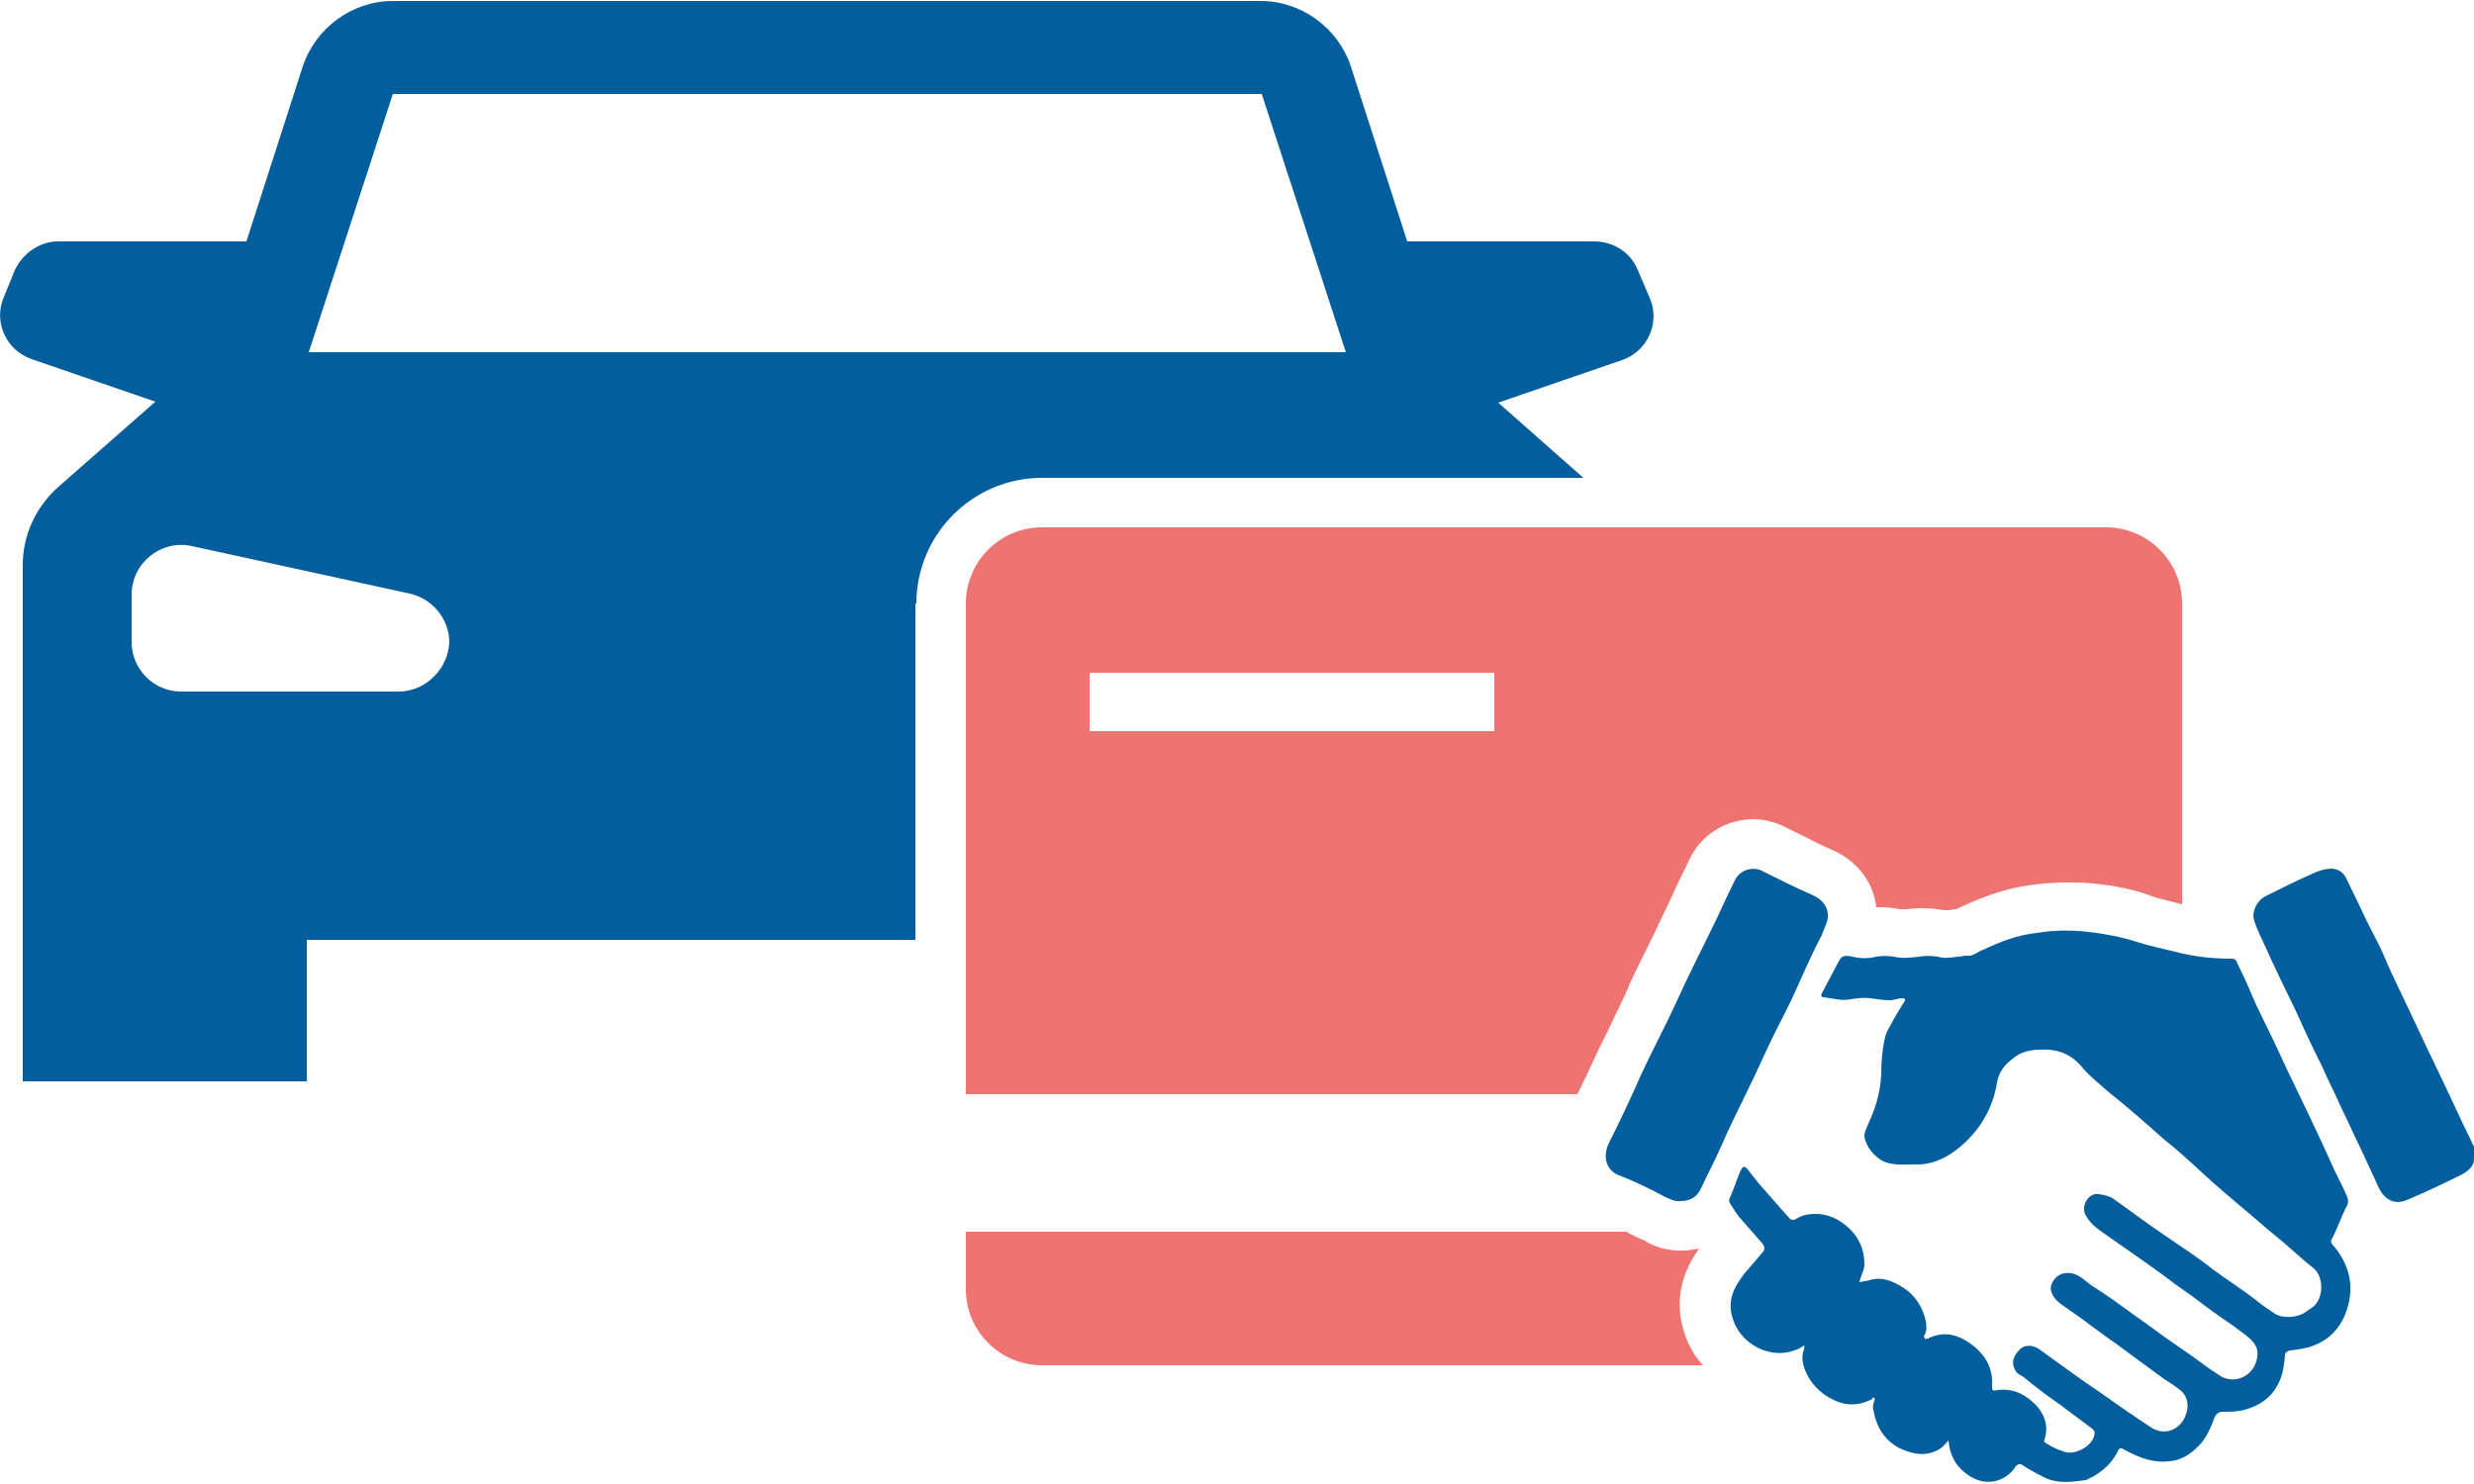
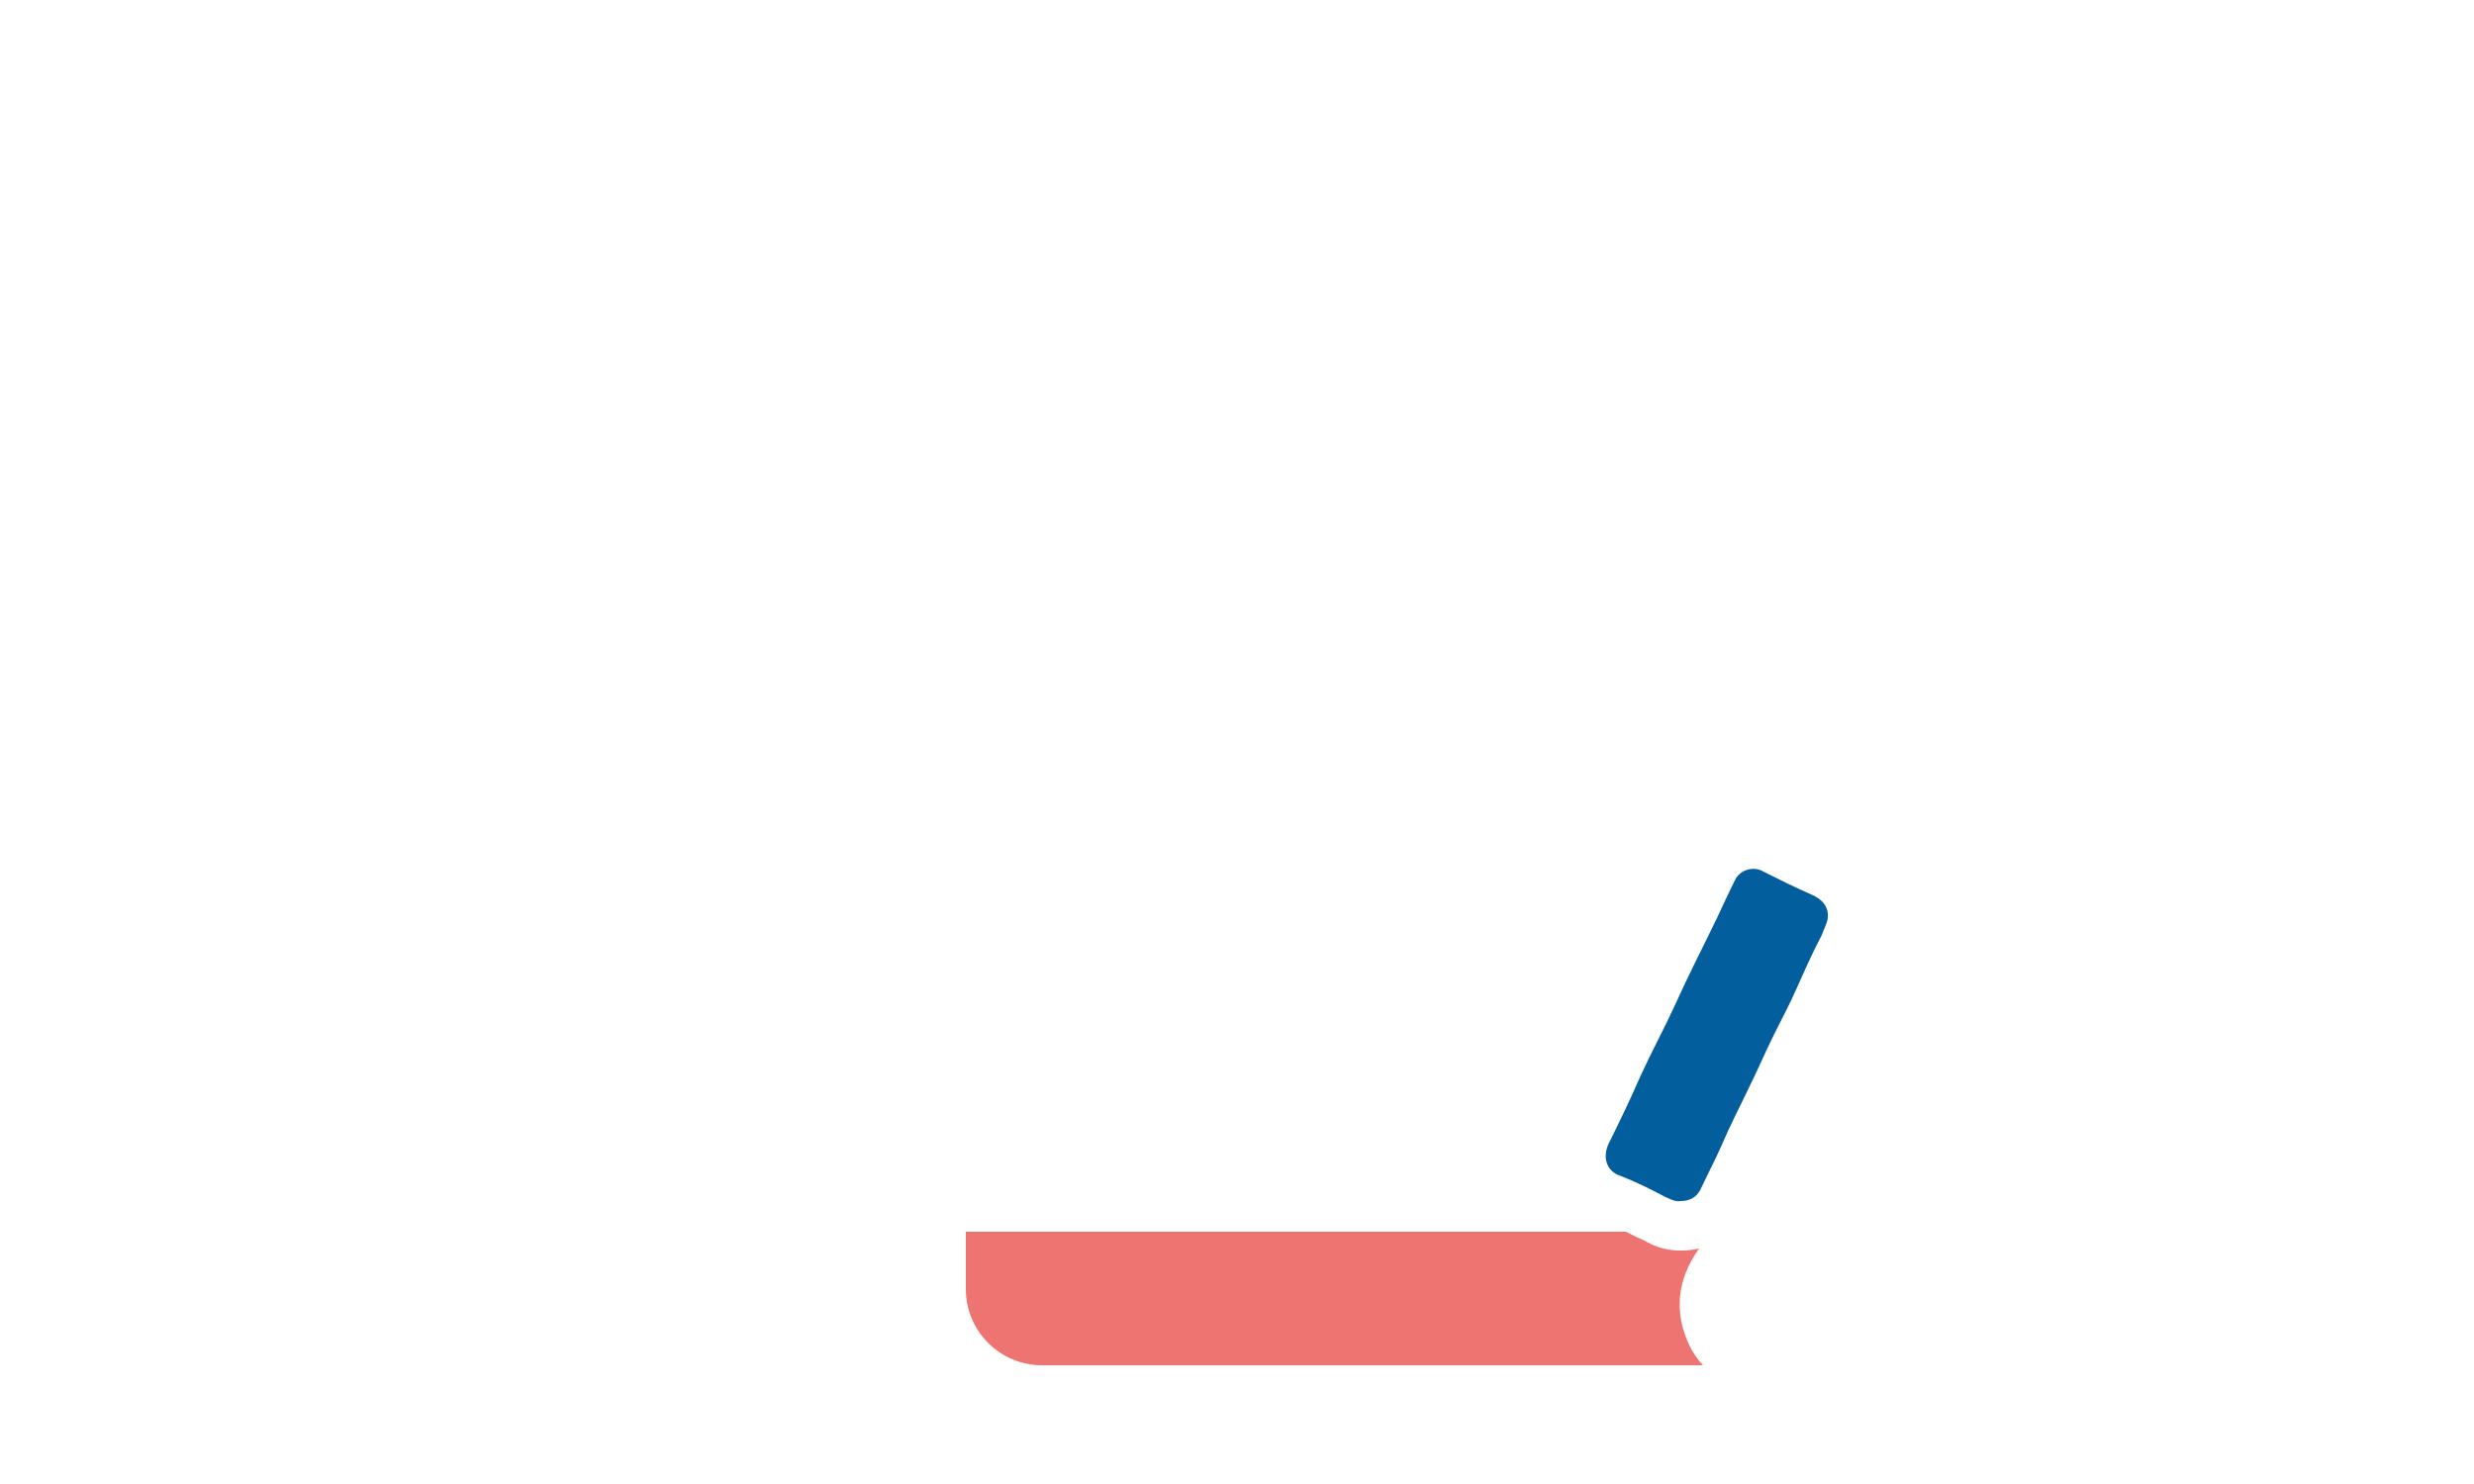
<svg xmlns="http://www.w3.org/2000/svg" version="1.1" id="Vrstva_2" x="0px" y="0px" viewBox="0 0 250 150" style="enable-background:new 0 0 250 150;" xml:space="preserve">
  <style type="text/css">
	.st0{fill:#035E9E;}
	.st1{fill:#EE7471;}
</style>
-   <path class="st0" d="M92.6,61c0-7,5.7-12.7,12.7-12.7h54.7l-8.6-7.6l12.5-4.3c2.6-0.9,3.9-3.8,2.8-6.3l-1.2-2.8  c-0.7-1.8-2.5-2.9-4.4-2.9h-18.9l-5.7-17.7c-1.3-3.9-5-6.6-9.1-6.6H83.5h0H39.7c-4.1,0-7.8,2.7-9.1,6.6l-5.7,17.7H5.9  c-1.9,0-3.6,1.2-4.4,2.9L0.4,30c-1.1,2.5,0.2,5.4,2.8,6.3l12.5,4.3l-9.9,8.7c-2.2,2-3.5,4.8-3.5,7.8v52.2H31V95h52.5h9V61z   M40.3,69.9h-22c-2.8,0-5-2.3-5-5v-4.8c0-3.2,3-5.6,6.1-4.9l22,4.8c2.3,0.5,4,2.6,4,4.9C45.3,67.6,43,69.9,40.3,69.9z M31.2,35.6  l8.5-26.1h43.9h0h43.9l8.5,26.1H83.5H31.2z" />
  <g>
-     <path class="st0" d="M196.9,145.6c-0.3,0.3-0.5,0.6-0.8,0.8c-1.4,0.9-2.8,0.6-4.1,0c-1.6-0.8-2.4-2.2-2.7-3.9   c-0.1-0.3,0-0.6,0.1-0.9c0-0.1,0.1-0.2,0-0.3c-0.1-0.1-0.2,0-0.2,0.1c-1.5,0.8-2.9,0.7-4.3-0.1c-0.9-0.5-1.6-1.2-2.1-2   c-0.5-0.9-0.9-1.9-0.5-2.9c0-0.1,0.1-0.3,0-0.4c-0.3,0.2-0.6,0.4-1,0.5c-2.4,0.9-5.4-0.6-6.2-3.2c-0.6-1.8,0.1-3.2,1.2-4.6   c0.6-0.7,1.2-1.4,1.8-2.1c0.3-0.3,0.2-0.6,0-0.9c-0.7-0.8-1.4-1.6-2.1-2.4c-0.5-0.5-0.8-1.1-1.2-1.7c-0.1-0.2-0.1-0.3,0-0.5   c0.4-0.9,0.7-1.9,1.1-2.8c0.2-0.4,0.4-0.5,0.7-0.1c0.4,0.5,0.7,0.9,1.1,1.4c1,1.1,2,2.3,3,3.4c0.2,0.3,0.5,0.4,0.8,0.2   c0.6-0.4,1.3-0.5,2-0.5c0.7,0,1.5,0.2,2.2,0.6c1.7,1,2.7,2.5,2.7,4.5c0,0.6-0.4,1.2-0.5,1.8c0.4-0.1,0.7-0.1,1-0.2   c1.3-0.4,2.4,0.1,3.5,0.8c1.2,0.8,1.9,2,2.2,3.3c0.1,0.5,0.1,1-0.1,1.4c-0.1,0.1-0.1,0.2,0,0.4c0.1,0.1,0.2,0,0.3,0   c1.8-0.9,3.3-0.3,4.7,0.8c1.2,1,1.9,2.3,1.8,3.9c0,0.6,0,0.6,0.6,0.5c1.6-0.2,2.9,0.5,4,1.7c0.8,1,1.1,2.1,0.7,3.3   c-0.1,0.2,0,0.3,0.2,0.4c0.6,0.4,1.3,0.7,2,0.9c1,0.2,2.5-0.6,2.8-1.6c0.1-0.3,0.1-0.6-0.2-0.8c-1.1-0.8-2.1-1.6-3.2-2.4   c-1.3-0.9-2.5-1.8-3.7-2.8c-0.3-0.2-0.6-0.3-0.8-0.6c-0.5-0.8-0.3-1.5,0.4-2.2c0.5-0.5,1.3-0.5,2,0c2.1,1.5,4.1,3,6.2,4.4   c1.7,1.2,3.4,2.4,5.1,3.5c0.9,0.6,2.3,0.6,3.2-0.7c0.6-1,0.7-2.3-0.3-3.1c-0.5-0.4-1.1-0.8-1.6-1.1c-1.6-1.2-3.3-2.4-4.9-3.6   c-1.6-1.1-3.1-2.3-4.7-3.4c-0.7-0.5-1.5-0.9-1.8-1.8c-0.3-0.8,0.5-1.8,1.3-1.9c1.2-0.2,1.9,0.6,2.7,1.2c1.6,1,3.1,2.1,4.6,3.2   c1.2,0.8,2.3,1.7,3.5,2.5c1.3,0.9,2.6,1.8,3.8,2.7c0.3,0.2,0.6,0.4,0.9,0.6c1.4,1.1,3.4,0.4,3.9-1.3c0.4-1.4-0.2-2-1.4-2.9   c-1.3-1-2.6-1.8-3.9-2.8c-0.9-0.7-1.9-1.4-2.9-2.1c-1.3-1-2.7-2-4-2.9c-1-0.7-2-1.4-3-2.1c-0.7-0.5-1.5-1-2-1.9   c-0.6-0.9,0.2-2.4,1.3-2.2c0.6,0.1,1.1,0.2,1.5,0.5c1.7,1.2,3.4,2.5,5.2,3.7c1.6,1.1,3.3,2.2,4.8,3.4c1.5,1.1,3.1,2.1,4.6,3.3   c0.5,0.4,1.1,0.8,1.7,1.2c0.8,0.5,2.3,0.4,3.1-0.2c0.2-0.1,0.4-0.3,0.6-0.4c1.3-0.9,1.2-3.2,0.2-4c-1.4-1.1-2.6-2.3-4-3.4   c-1.1-0.9-2.2-1.9-3.3-2.8c-1.3-1.1-2.6-2.2-3.9-3.4c-1.3-1.2-2.6-2.4-4-3.5c-1.8-1.6-3.6-3.2-5.5-4.7c-0.9-0.8-1.8-1.5-2.6-2.4   c-1.1-1.4-2.5-2-4.3-1.9c-1,0-2,0.2-2.8,0.9c-0.8,0.6-1.4,1.3-1.6,2.4c-0.4,2.6-1.7,4.8-3.7,6.5c-1.3,1.1-2.9,1.9-4.7,1.8   c-0.9,0-1.8,0.1-2.8-0.2c-1.1-0.4-2.1-1.6-2.2-2.7c0-0.4,0.2-0.7,0.3-1c0.8-1.7,1.3-3.3,1.4-5.2c0-1.3,0.1-2.5,0.4-3.8   c0.1-0.4,0.3-0.8,0.5-1.1c0.4-0.8,0.9-1.6,1.4-2.4c0.2-0.3,0.1-0.4-0.2-0.4c-0.4,0-0.8,0.2-1.2,0.2c-0.7,0-1.3-0.1-2-0.2   c-0.7-0.1-1.3,0-2,0.1c-0.9,0.2-1.8-0.1-2.7-0.2c-0.3,0-0.3-0.2-0.2-0.4c0.6-1.1,1.2-2.3,1.8-3.4c0.3-0.5,0.8-0.4,1.3-0.3   c0.8,0.2,1.6,0.2,2.4,0c0.6-0.1,1.2-0.1,1.8,0c0.8,0.2,1.6,0.1,2.5,0c0.6-0.1,1.3-0.1,1.9,0c0.7,0.2,1.3,0.1,2,0   c0.3,0,0.6-0.1,0.9-0.1c0.7,0.1,1.1-0.4,1.7-0.6c1.7-0.8,3.5-1.5,5.4-1.7c1.8-0.3,3.6-0.3,5.3-0.1c1.6,0.2,3.3,0.5,4.8,1   c1.3,0.4,2.6,0.7,3.9,1c1.9,0.5,3.8,0.7,5.7,0.7c0.4,0,0.5,0.2,0.6,0.5c0.7,1.4,1.3,2.8,1.9,4.2c0.6,1.2,1.2,2.5,1.8,3.7   c0.4,0.9,0.9,1.9,1.3,2.8c1.5,3.1,3,6.2,4.4,9.3c0.5,1.2,1.2,2.4,1.7,3.6c0.1,0.3,0.1,0.6,0,0.8c-0.6,1.1-1,2.4-1.6,3.5   c-0.1,0.2,0,0.4,0.1,0.5c1.4,1.6,2.1,3.5,1.7,5.6c-0.4,2.1-1.5,3.8-3.6,4.6c-0.7,0.3-1.6,0.4-2.4,0.5c-0.3,0.1-0.5,0.2-0.5,0.5   c-0.1,1-0.2,2-0.7,2.9c-0.7,1.4-1.9,2.2-3.4,2.6c-0.7,0.2-1.5,0.2-2.2,0.2c-0.4,0-0.6,0.2-0.8,0.5c-0.3,0.9-0.7,1.8-1.3,2.6   c-0.9,1-1.9,1.8-3.3,1.9c-1.7,0.2-3.1-0.4-4.6-1.2c-0.3-0.2-0.5-0.1-0.6,0.2c-0.6,1.2-1.5,2-2.6,2.6c-0.2,0.1-0.4,0.2-0.6,0.3   c-1.5,0.2-2.9,0.4-4.3-0.3c-0.7-0.4-1.4-0.7-2.1-1.2c-0.3-0.2-0.5-0.1-0.7,0.1c-0.1,0.1-0.1,0.2-0.2,0.3c-1.3,1.6-3.4,1.7-5,0.3   C197.6,148.1,197,147,196.9,145.6z" />
-     <path class="st0" d="M250,116.9c0.1,0.9-0.5,1.4-1.2,1.8c-1.8,0.9-3.7,1.8-5.6,2.6c-1.2,0.5-2.2,0-2.8-1.2   c-0.6-1.3-1.2-2.6-1.8-3.9c-0.7-1.4-1.3-2.8-2-4.2c-0.6-1.4-1.3-2.7-1.9-4.1c-0.9-1.8-1.8-3.7-2.6-5.5c-1.2-2.5-2.4-4.9-3.5-7.4   c-0.3-0.6-0.6-1.3-0.8-1.9c-0.3-0.9,0.2-2,1.1-2.5c1.6-0.8,3.2-1.6,4.8-2.3c0.6-0.3,1.3-0.5,2-0.5c0.7,0.1,1.1,0.4,1.4,1   c0.5,1,1,2.1,1.5,3.1c0.7,1.6,1.6,3.1,2.3,4.7c1,2.4,2.2,4.7,3.3,7.1c1.2,2.6,2.5,5.2,3.7,7.8c0.7,1.5,1.4,3,2.1,4.4   C250,116.1,250,116.4,250,116.9z" />
    <path class="st0" d="M169.8,121.4c-0.5,0.1-1-0.2-1.5-0.4c-1.5-0.8-3.1-1.6-4.7-2.2c-1.3-0.5-1.7-1.9-1-3.3   c1.1-2.2,2.2-4.5,3.2-6.8c1.1-2.4,2.4-4.8,3.5-7.2c1.3-2.9,2.8-5.8,4.2-8.7c0.6-1.3,1.2-2.6,1.8-3.8c0.5-1.1,1.9-1.5,2.9-0.9   c1.6,0.8,3.2,1.6,4.8,2.3c1.2,0.5,1.8,1.3,1.7,2.4c-0.1,0.6-0.4,1.1-0.6,1.7c-0.9,1.7-1.7,3.5-2.5,5.3c-0.7,1.6-1.5,3.1-2.3,4.7   c-0.9,1.8-1.7,3.7-2.6,5.5c-0.9,1.9-1.9,3.8-2.7,5.7c-0.7,1.6-1.5,3.1-2.2,4.6C171.4,121,170.8,121.4,169.8,121.4z" />
  </g>
  <g>
    <path class="st1" d="M170.2,134.7c-0.7-2.1-0.9-5.2,1.5-8.5c-0.5,0.1-1.1,0.2-1.6,0.2c0,0-0.1,0-0.1,0c-0.1,0-0.2,0-0.3,0   c-1.6,0-2.9-0.6-3.5-1l-0.7-0.3c-0.4-0.2-0.8-0.4-1.2-0.6H97.6l0,5.8c0,4.3,3.5,7.7,7.7,7.7h66.8   C171.2,137.1,170.6,135.9,170.2,134.7z" />
  </g>
  <g>
-     <path class="st1" d="M161.3,106.6c0.5-1.1,1.1-2.2,1.6-3.3c0.6-1.3,1.3-2.6,1.8-3.9c0.7-1.5,1.4-2.9,2.1-4.3   c0.7-1.5,1.4-2.9,2.1-4.4c0.6-1.4,1.3-2.7,1.9-4c1.2-2.4,3.7-3.9,6.4-3.9h0c1.1,0,2.2,0.3,3.2,0.8l0.8,0.4c1.3,0.6,2.5,1.3,3.7,1.8   c2.7,1.1,4.4,3.3,4.7,5.9c0.2,0,0.4,0,0.6,0c0.6,0,1.2,0.1,1.8,0.2c0.1,0,0.2,0,0.3,0c0.1,0,0.3,0,0.4,0c0.6-0.1,1.2-0.1,1.7-0.1   c0.7,0,1.4,0.1,2.1,0.2c0,0,0.1,0,0.2,0l0.1,0c0.2,0,0.5-0.1,0.9-0.1c0.1-0.1,0.2-0.1,0.4-0.2c1.7-0.8,4.1-1.8,6.8-2.2   c1.3-0.2,2.6-0.3,4-0.3c0.9,0,1.7,0,2.6,0.1c2.1,0.2,4.2,0.6,6,1.3c0.5,0.2,1.1,0.3,1.8,0.5c0.4,0.1,0.8,0.2,1.2,0.3V61   c0-4.3-3.5-7.7-7.7-7.7H105.3c-4.3,0-7.7,3.5-7.7,7.7v49.6h61.8C160,109.4,160.6,108.1,161.3,106.6z M110.1,73.9l0-5.9H151v5.9   L110.1,73.9z" />
-   </g>
+     </g>
</svg>